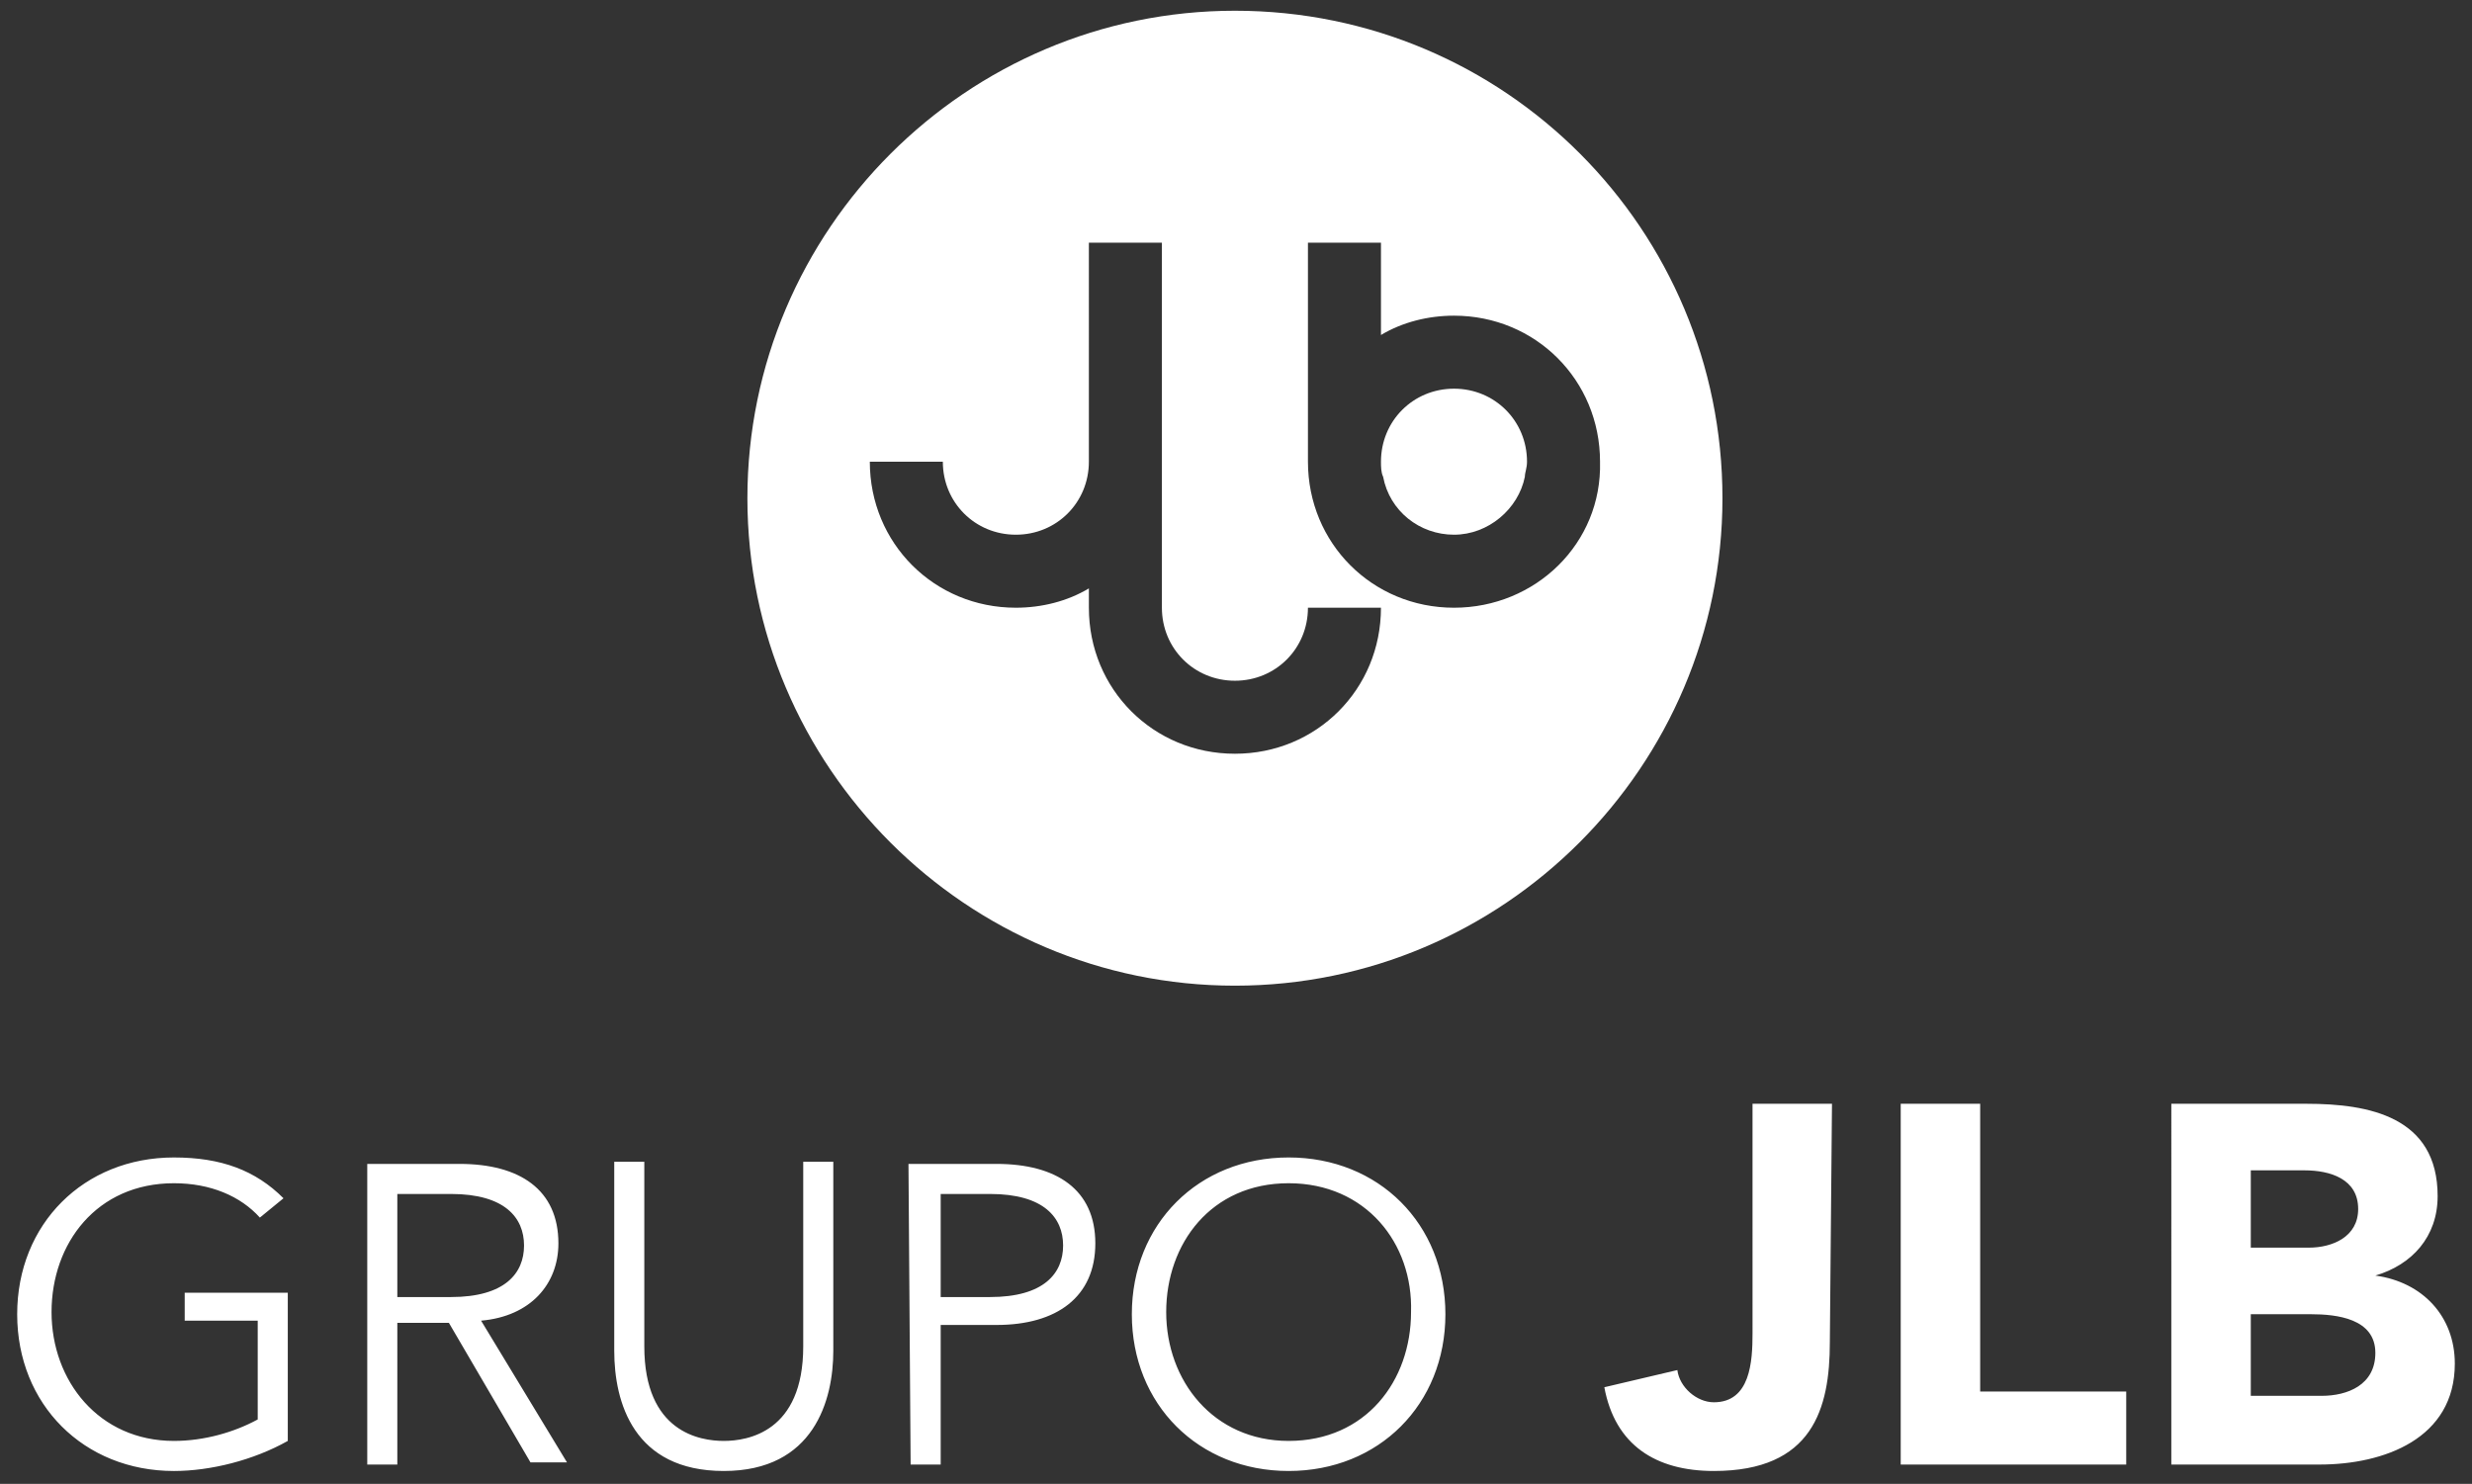
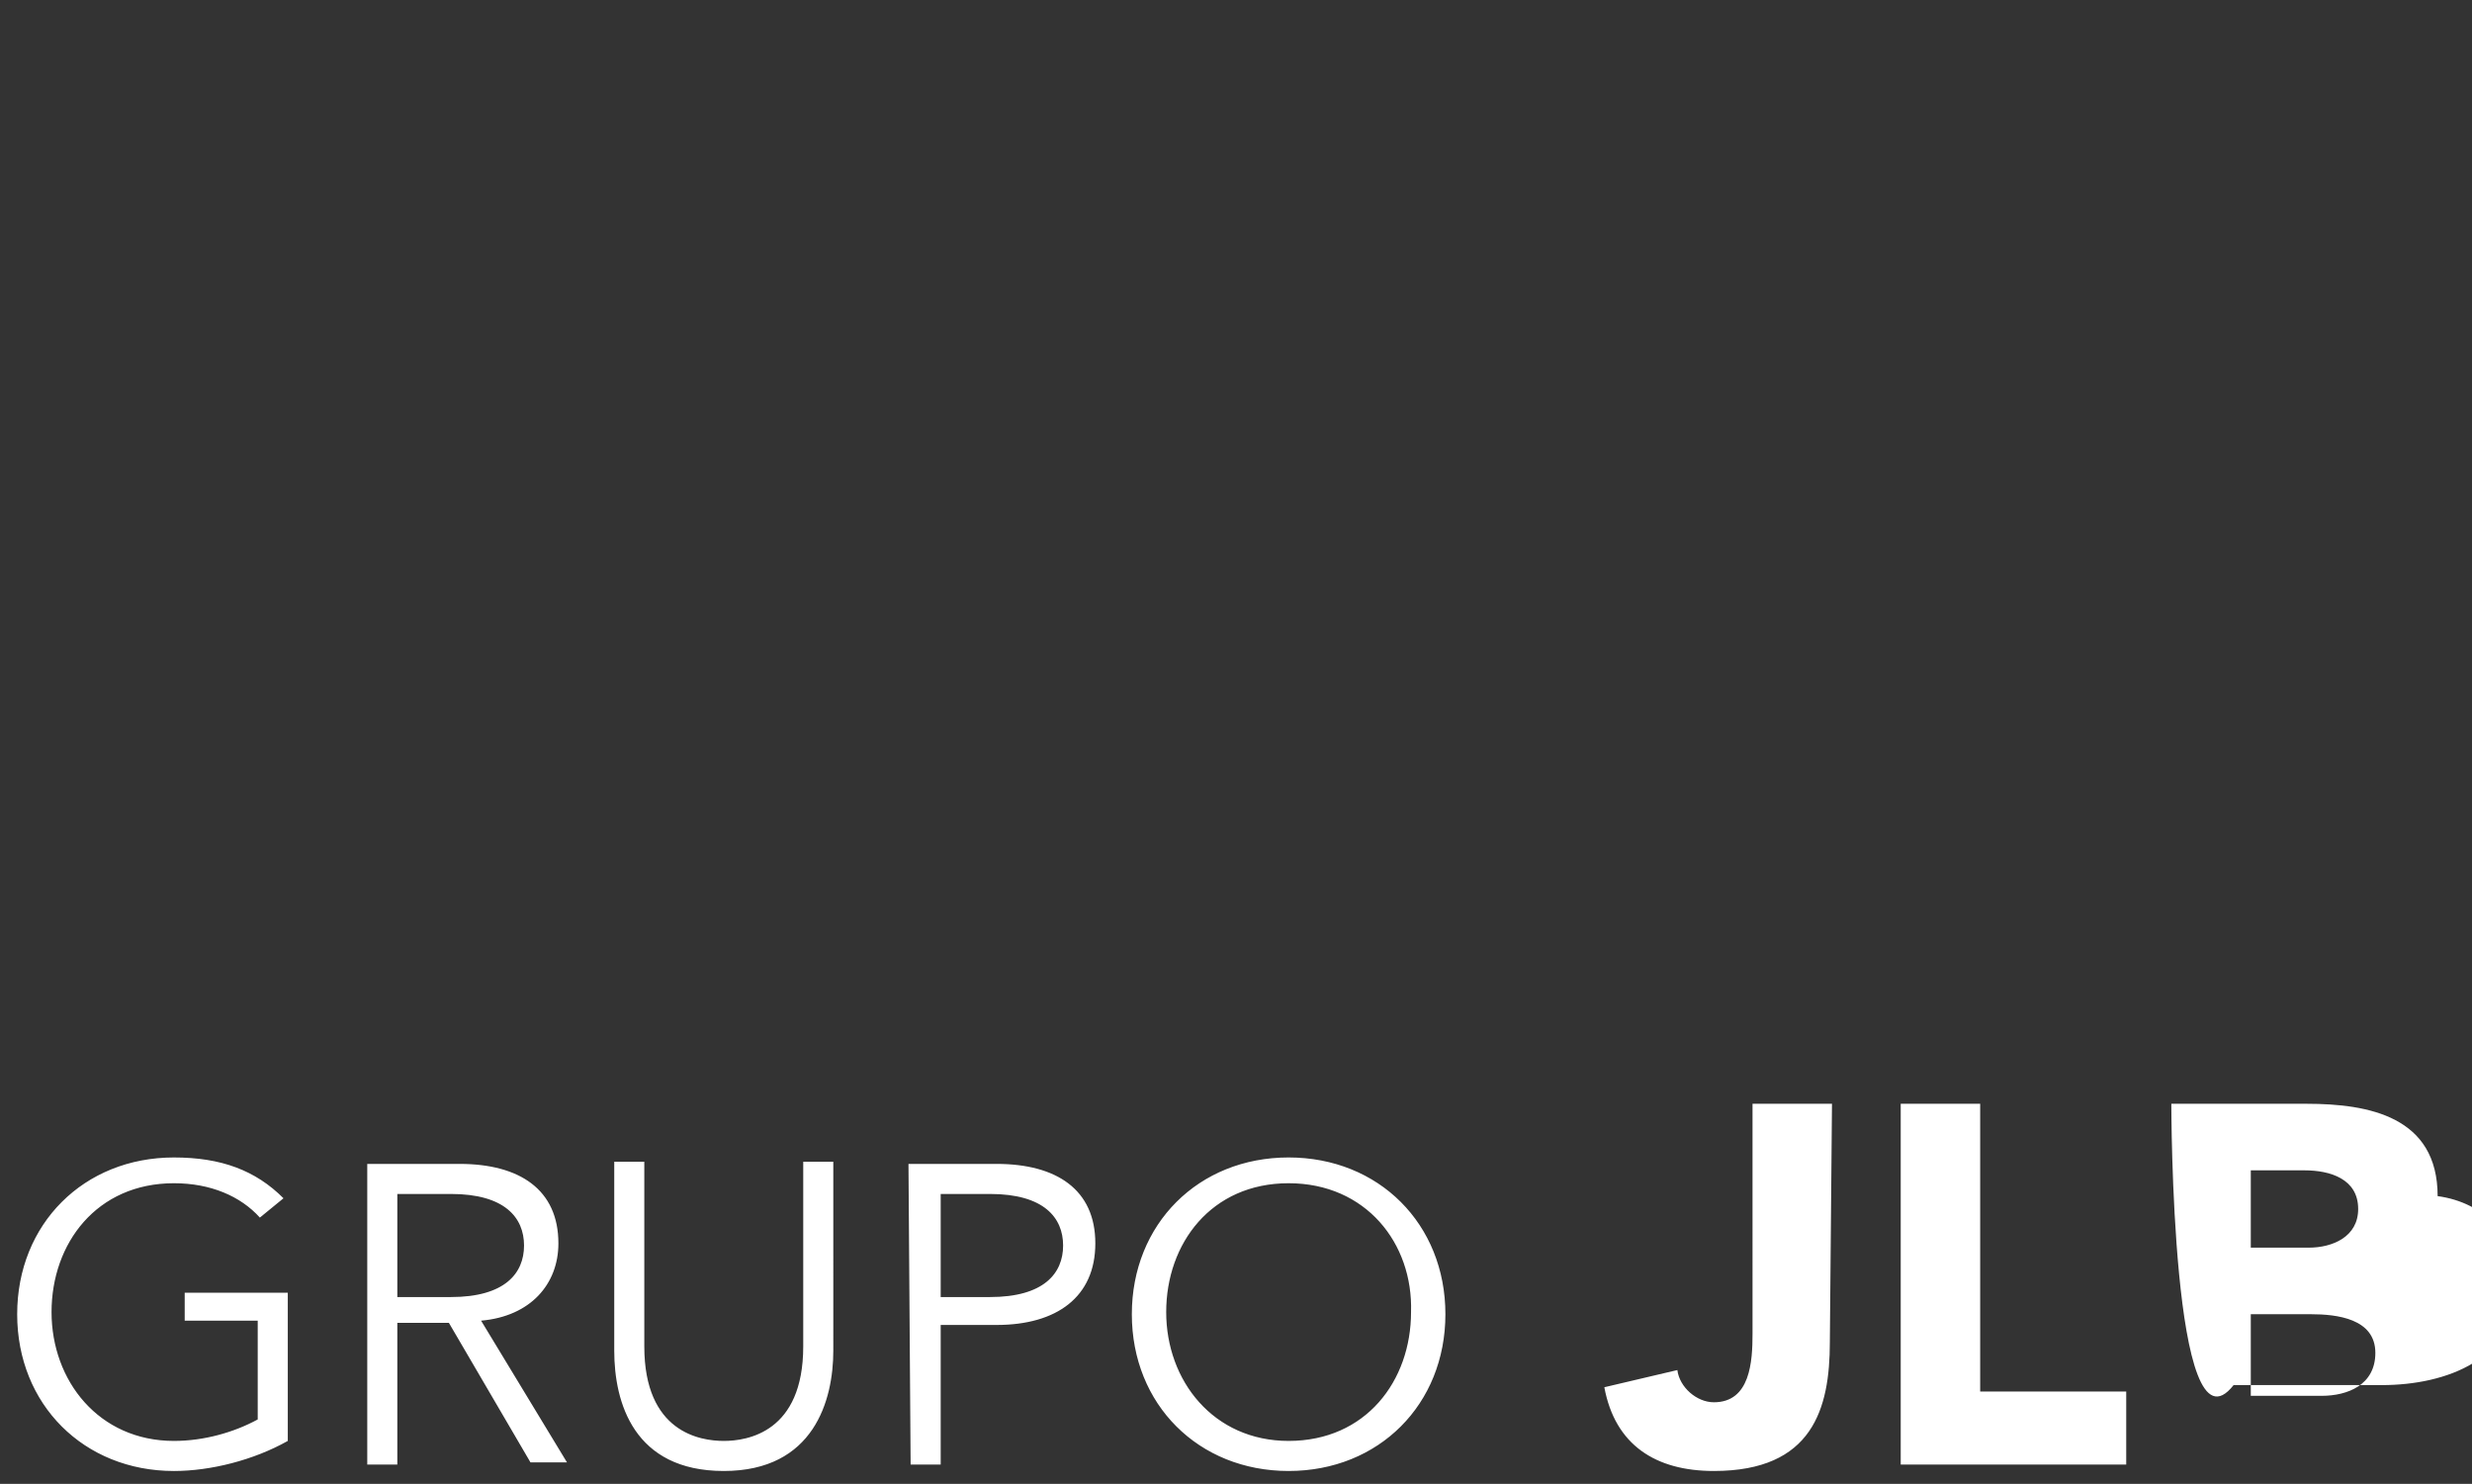
<svg xmlns="http://www.w3.org/2000/svg" version="1.1" id="Capa_1" x="0px" y="0px" viewBox="0 0 115.1 69.1" style="enable-background:new 0 0 115.1 69.1;" xml:space="preserve">
  <rect x="0" y="0" width="115.1" height="69.1" fill="#333333" stroke="none" />
  <style type="text/css">
	.st0{fill:#FFFFFF;}
</style>
  <g>
    <g>
-       <path class="st0" d="M67.7,18.1c-1.9,0-3.4,1.5-3.4,3.4c0,0.2,0,0.5,0.1,0.7c0.3,1.6,1.7,2.7,3.3,2.7c1.6,0,3-1.2,3.3-2.7    c0-0.2,0.1-0.4,0.1-0.7C71.1,19.6,69.6,18.1,67.7,18.1z" />
-       <path class="st0" d="M57.5,0.5C45,0.5,34.8,10.7,34.8,23.2S45,45.9,57.5,45.9s22.7-10.2,22.7-22.7S70.1,0.5,57.5,0.5z M57.5,35.1    c-3.8,0-6.8-3-6.8-6.8v-0.9c-1,0.6-2.2,0.9-3.4,0.9c-3.8,0-6.8-3-6.8-6.8h3.4c0,1.9,1.5,3.4,3.4,3.4s3.4-1.5,3.4-3.4V11.3h3.4    v10.2v6.8c0,1.9,1.5,3.4,3.4,3.4s3.4-1.5,3.4-3.4h3.4C64.3,32.1,61.3,35.1,57.5,35.1z M67.7,28.3c-3.8,0-6.8-3-6.8-6.8V11.3h3.4    v4.3c1-0.6,2.2-0.9,3.4-0.9c3.8,0,6.8,3,6.8,6.8C74.6,25.3,71.5,28.3,67.7,28.3z" />
-     </g>
-     <path class="st0" d="M12.1,56.7c-0.9-1-2.3-1.6-4-1.6c-3.6,0-5.7,2.8-5.7,6s2.2,6,5.7,6c1.4,0,2.8-0.4,3.9-1v-4.6H8.6v-1.3h4.8v6.9   c-1.6,0.9-3.6,1.4-5.3,1.4c-4.2,0-7.3-3.1-7.3-7.3s3.1-7.3,7.3-7.3c2.2,0,3.8,0.6,5.1,1.9L12.1,56.7z M18.5,68.2h-1.4v-14h4.3   c2.8,0,4.6,1.2,4.6,3.7c0,1.9-1.3,3.4-3.6,3.6l4,6.6h-1.7l-3.8-6.5h-2.4C18.5,61.6,18.5,68.2,18.5,68.2z M18.5,60.4H21   c2.5,0,3.4-1.1,3.4-2.4c0-1.3-0.9-2.4-3.4-2.4h-2.5V60.4z M38.8,62.9c0,2.3-0.9,5.6-5.1,5.6s-5.1-3.2-5.1-5.6v-8.8H30v8.6   c0,4,2.6,4.4,3.7,4.4c1.1,0,3.7-0.4,3.7-4.4v-8.6h1.4V62.9z M42.3,54.2h4.1c2.8,0,4.6,1.2,4.6,3.7s-1.8,3.8-4.6,3.8h-2.6v6.5h-1.4   L42.3,54.2L42.3,54.2z M43.8,60.4h2.3c2.5,0,3.4-1.1,3.4-2.4c0-1.3-0.9-2.4-3.4-2.4h-2.3V60.4z M60,68.5c-4.2,0-7.3-3.1-7.3-7.3   s3.1-7.3,7.3-7.3s7.3,3.1,7.3,7.3S64.2,68.5,60,68.5z M60,55.1c-3.6,0-5.7,2.8-5.7,6c0,3.2,2.2,6,5.7,6c3.6,0,5.7-2.8,5.7-6   C65.8,57.9,63.6,55.1,60,55.1z M85.2,62.5c0,3.1-0.8,6-5.4,6c-2.7,0-4.6-1.2-5.1-3.9l3.4-0.8c0.1,0.8,0.9,1.5,1.7,1.5   c1.7,0,1.8-1.9,1.8-3.2V51.4h3.7L85.2,62.5L85.2,62.5z M88.5,51.4h3.7v13.4H99v3.4H88.5V51.4z M101.1,51.4h6.3   c2.9,0,6.1,0.6,6.1,4.3c0,1.9-1.2,3.2-2.9,3.7l0,0c2.2,0.3,3.7,1.9,3.7,4.1c0,3.5-3.3,4.7-6.3,4.7h-6.9   C101.1,68.2,101.1,51.4,101.1,51.4z M104.8,58.1h2.7c1.1,0,2.3-0.5,2.3-1.8c0-1.4-1.3-1.8-2.5-1.8h-2.5V58.1z M104.8,65h3.3   c1.2,0,2.5-0.5,2.5-2c0-1.6-1.8-1.8-3-1.8h-2.8V65z" />
+       </g>
+     <path class="st0" d="M12.1,56.7c-0.9-1-2.3-1.6-4-1.6c-3.6,0-5.7,2.8-5.7,6s2.2,6,5.7,6c1.4,0,2.8-0.4,3.9-1v-4.6H8.6v-1.3h4.8v6.9   c-1.6,0.9-3.6,1.4-5.3,1.4c-4.2,0-7.3-3.1-7.3-7.3s3.1-7.3,7.3-7.3c2.2,0,3.8,0.6,5.1,1.9L12.1,56.7z M18.5,68.2h-1.4v-14h4.3   c2.8,0,4.6,1.2,4.6,3.7c0,1.9-1.3,3.4-3.6,3.6l4,6.6h-1.7l-3.8-6.5h-2.4C18.5,61.6,18.5,68.2,18.5,68.2z M18.5,60.4H21   c2.5,0,3.4-1.1,3.4-2.4c0-1.3-0.9-2.4-3.4-2.4h-2.5V60.4z M38.8,62.9c0,2.3-0.9,5.6-5.1,5.6s-5.1-3.2-5.1-5.6v-8.8H30v8.6   c0,4,2.6,4.4,3.7,4.4c1.1,0,3.7-0.4,3.7-4.4v-8.6h1.4V62.9z M42.3,54.2h4.1c2.8,0,4.6,1.2,4.6,3.7s-1.8,3.8-4.6,3.8h-2.6v6.5h-1.4   L42.3,54.2L42.3,54.2z M43.8,60.4h2.3c2.5,0,3.4-1.1,3.4-2.4c0-1.3-0.9-2.4-3.4-2.4h-2.3V60.4z M60,68.5c-4.2,0-7.3-3.1-7.3-7.3   s3.1-7.3,7.3-7.3s7.3,3.1,7.3,7.3S64.2,68.5,60,68.5z M60,55.1c-3.6,0-5.7,2.8-5.7,6c0,3.2,2.2,6,5.7,6c3.6,0,5.7-2.8,5.7-6   C65.8,57.9,63.6,55.1,60,55.1z M85.2,62.5c0,3.1-0.8,6-5.4,6c-2.7,0-4.6-1.2-5.1-3.9l3.4-0.8c0.1,0.8,0.9,1.5,1.7,1.5   c1.7,0,1.8-1.9,1.8-3.2V51.4h3.7L85.2,62.5L85.2,62.5z M88.5,51.4h3.7v13.4H99v3.4H88.5V51.4z M101.1,51.4h6.3   c2.9,0,6.1,0.6,6.1,4.3l0,0c2.2,0.3,3.7,1.9,3.7,4.1c0,3.5-3.3,4.7-6.3,4.7h-6.9   C101.1,68.2,101.1,51.4,101.1,51.4z M104.8,58.1h2.7c1.1,0,2.3-0.5,2.3-1.8c0-1.4-1.3-1.8-2.5-1.8h-2.5V58.1z M104.8,65h3.3   c1.2,0,2.5-0.5,2.5-2c0-1.6-1.8-1.8-3-1.8h-2.8V65z" />
  </g>
</svg>